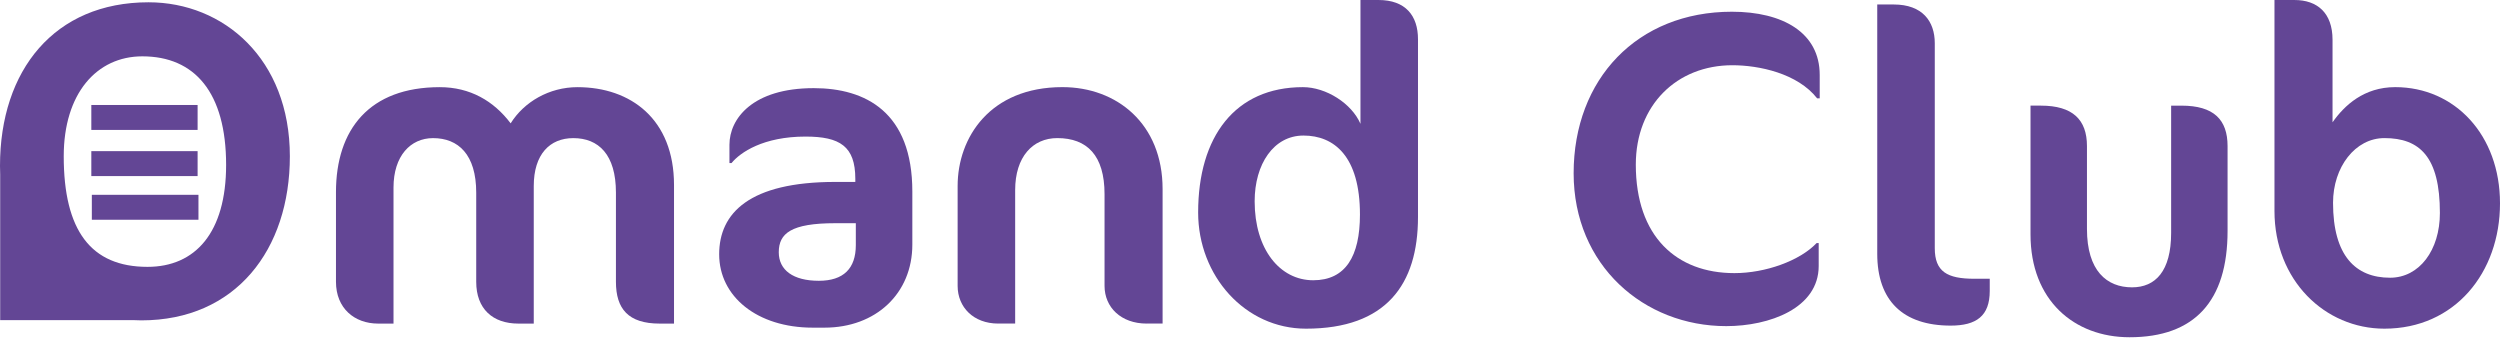
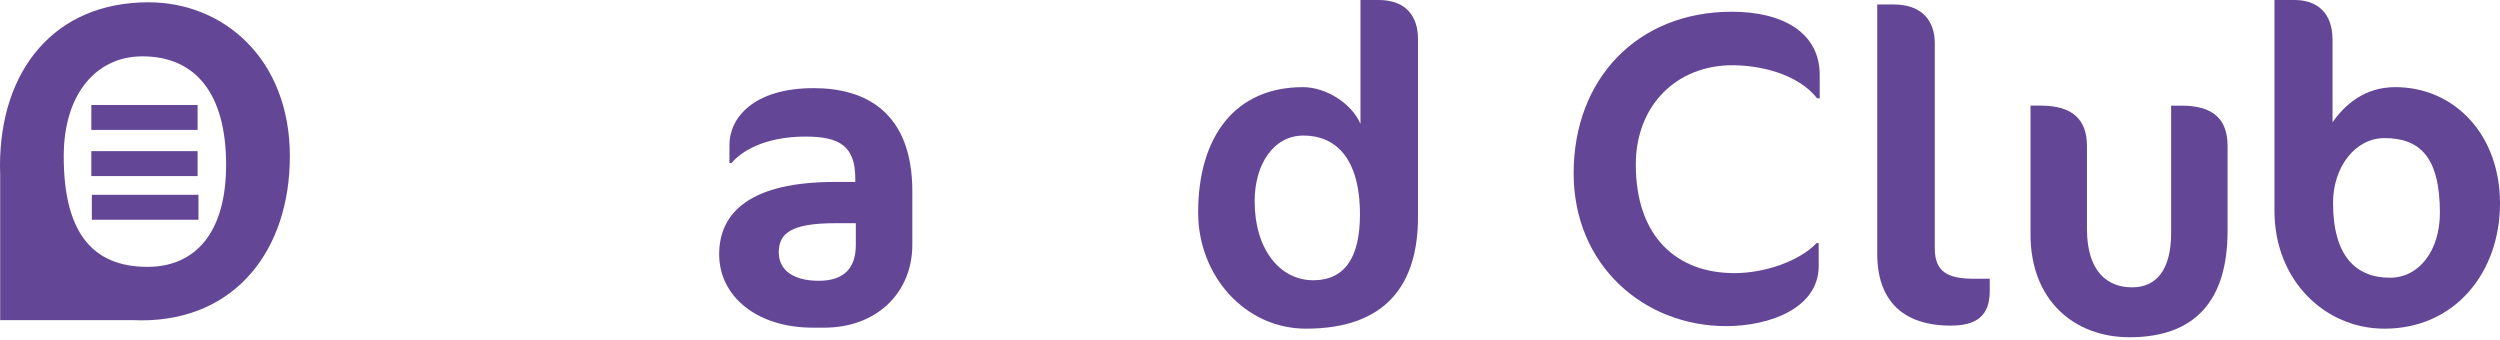
<svg xmlns="http://www.w3.org/2000/svg" width="213" height="29" viewBox="0 0 213 29" fill="none">
  <path d="M181.437 28.733C176.713 28.733 173 25.585 173 19.972V9H173.886C176.586 9 177.809 10.19 177.809 12.445V19.505C177.809 23.077 179.497 24.481 181.648 24.481C183.631 24.481 184.981 23.12 184.981 19.846V9.001H185.867C188.609 9.001 189.789 10.192 189.789 12.446V19.677C189.789 25.671 186.963 28.733 181.437 28.733Z" fill="#634695" />
-   <path d="M56.199 27.57C53.528 27.57 52.478 26.311 52.478 24.01V16.412C52.478 13.157 50.99 11.768 48.846 11.768C46.832 11.768 45.476 13.157 45.476 15.848V27.57H44.163C41.974 27.57 40.574 26.311 40.574 24.01V16.412C40.574 13.157 39.042 11.768 36.897 11.768C34.971 11.768 33.527 13.287 33.527 15.979V27.57H32.214C30.201 27.57 28.625 26.267 28.625 24.01V16.369C28.625 11.028 31.47 7.426 37.467 7.426C40.05 7.426 42.063 8.598 43.508 10.509C44.645 8.685 46.79 7.426 49.198 7.426C53.749 7.426 57.426 10.161 57.426 15.761V27.57H56.199Z" fill="#634695" />
  <path d="M70.246 27.916H69.24C64.513 27.916 61.273 25.268 61.273 21.665C61.273 18.148 63.855 15.5 71.165 15.5H72.873V15.239C72.873 12.461 71.56 11.636 68.627 11.636C65.038 11.636 63.069 12.982 62.325 13.894H62.149V12.33C62.149 10.116 64.118 7.51 69.327 7.51C73.748 7.51 77.731 9.552 77.731 16.323V20.838C77.731 25.009 74.623 27.916 70.246 27.916ZM72.916 19.017H71.165C67.401 19.017 66.351 19.884 66.351 21.491C66.351 23.011 67.576 23.923 69.765 23.923C71.865 23.923 72.916 22.88 72.916 20.883V19.017Z" fill="#634695" />
-   <path d="M97.696 27.569C95.508 27.569 94.107 26.18 94.107 24.356V16.541C94.107 13.241 92.619 11.766 90.081 11.766C87.98 11.766 86.492 13.371 86.492 16.195V27.568H85.047C82.947 27.568 81.59 26.179 81.59 24.355V15.845C81.59 11.721 84.347 7.423 90.518 7.423C95.158 7.423 99.053 10.548 99.053 16.105V27.567H97.696V27.569Z" fill="#634695" />
  <path d="M111.273 28.003C106.064 28.003 102.082 23.489 102.082 18.105C102.082 11.636 105.233 7.425 111.01 7.425C112.98 7.425 115.168 8.814 115.912 10.55V0H117.443C119.763 0 120.813 1.346 120.813 3.343V18.494C120.814 24.227 118.101 28.003 111.273 28.003ZM111.054 11.549C108.516 11.549 106.896 13.98 106.896 17.149C106.896 21.23 109.041 23.878 111.886 23.878C114.643 23.878 115.868 21.837 115.868 18.277C115.868 13.329 113.68 11.549 111.054 11.549Z" fill="#634695" />
  <path d="M154.821 8.38C153.157 6.253 149.875 5.558 147.599 5.558C142.872 5.558 139.371 8.944 139.371 14.023C139.371 20.144 142.83 23.27 147.774 23.27C150.4 23.27 153.333 22.229 154.777 20.709H154.953V22.662C154.953 26.266 150.751 27.786 147.074 27.786C140.071 27.786 134.074 22.619 134.074 14.761C134.074 6.729 139.501 0.999 147.555 0.999C151.888 0.999 155.039 2.778 155.039 6.382V8.379H154.821V8.38Z" fill="#634695" />
  <path d="M166.2 27.742C162.13 27.742 159.941 25.615 159.941 21.621V0.382H161.342C163.792 0.382 164.843 1.815 164.843 3.681V21.145C164.843 23.142 165.894 23.75 168.213 23.75H169.526V24.793C169.526 26.919 168.389 27.742 166.2 27.742Z" fill="#634695" />
  <path d="M203.152 28.003C198.075 28.003 193.785 23.879 193.785 17.974V0.001H195.493C197.418 0.001 198.732 1.086 198.732 3.387V10.42C199.738 8.988 201.402 7.424 204.072 7.424C209.149 7.424 213 11.505 213 17.323C213 23.228 209.149 28.003 203.152 28.003ZM203.152 11.766C200.658 11.766 198.775 14.24 198.775 17.279C198.775 21.794 200.7 23.662 203.633 23.662C206.127 23.662 207.879 21.317 207.879 18.148C207.879 13.373 206.171 11.766 203.152 11.766Z" fill="#634695" />
  <path d="M7.781 10.007H16.836" stroke="#634695" stroke-width="2.125" stroke-miterlimit="10" />
  <path d="M7.781 13.94H16.836" stroke="#634695" stroke-width="2.125" stroke-miterlimit="10" />
  <path d="M7.824 17.66H16.909" stroke="#634695" stroke-width="2.125" stroke-miterlimit="10" />
  <path d="M12.654 0.195C4.642 0.195 0 5.972 0 14.136C0 14.381 0.005 14.625 0.016 14.866V27.274H11.337C11.57 27.288 11.805 27.295 12.042 27.295C20.098 27.295 24.696 21.259 24.696 13.311C24.695 5.016 19.047 0.195 12.654 0.195ZM12.567 22.736C7.75 22.736 5.43 19.652 5.43 13.312C5.43 7.97 8.232 4.8 12.128 4.8C16.594 4.8 19.265 7.885 19.265 14.052C19.265 19.826 16.638 22.736 12.567 22.736Z" fill="#634695" />
</svg>